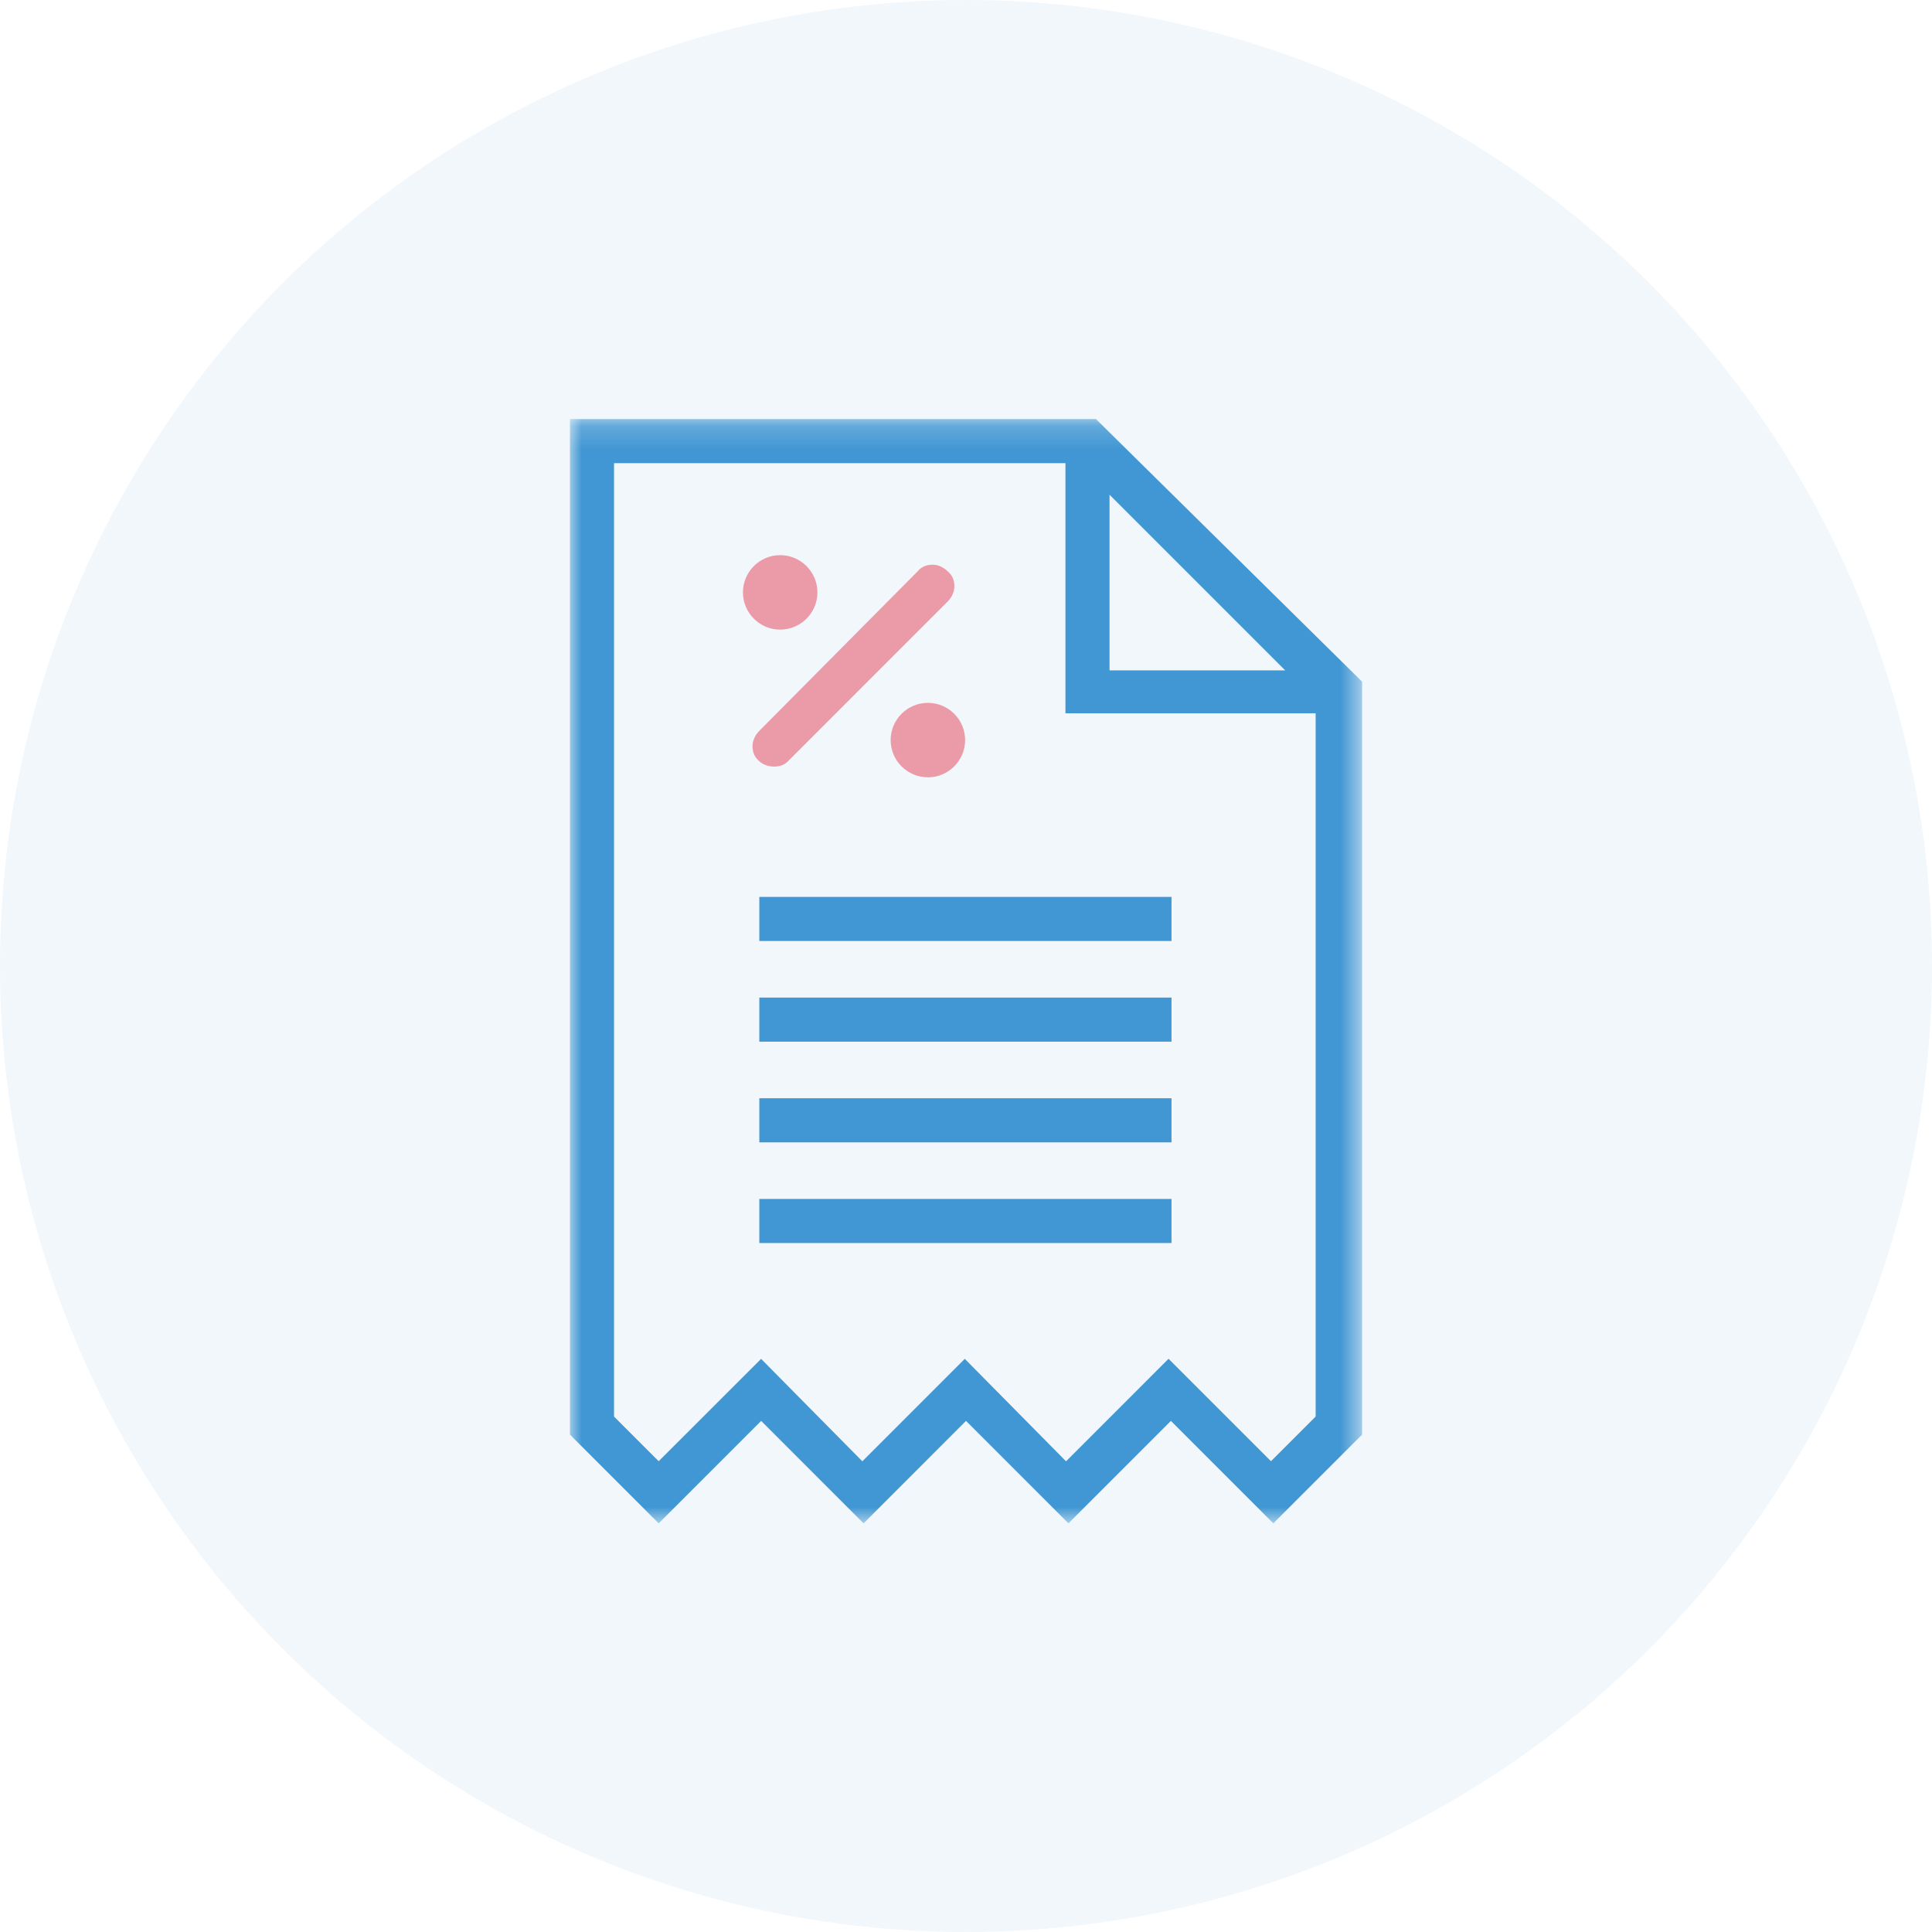
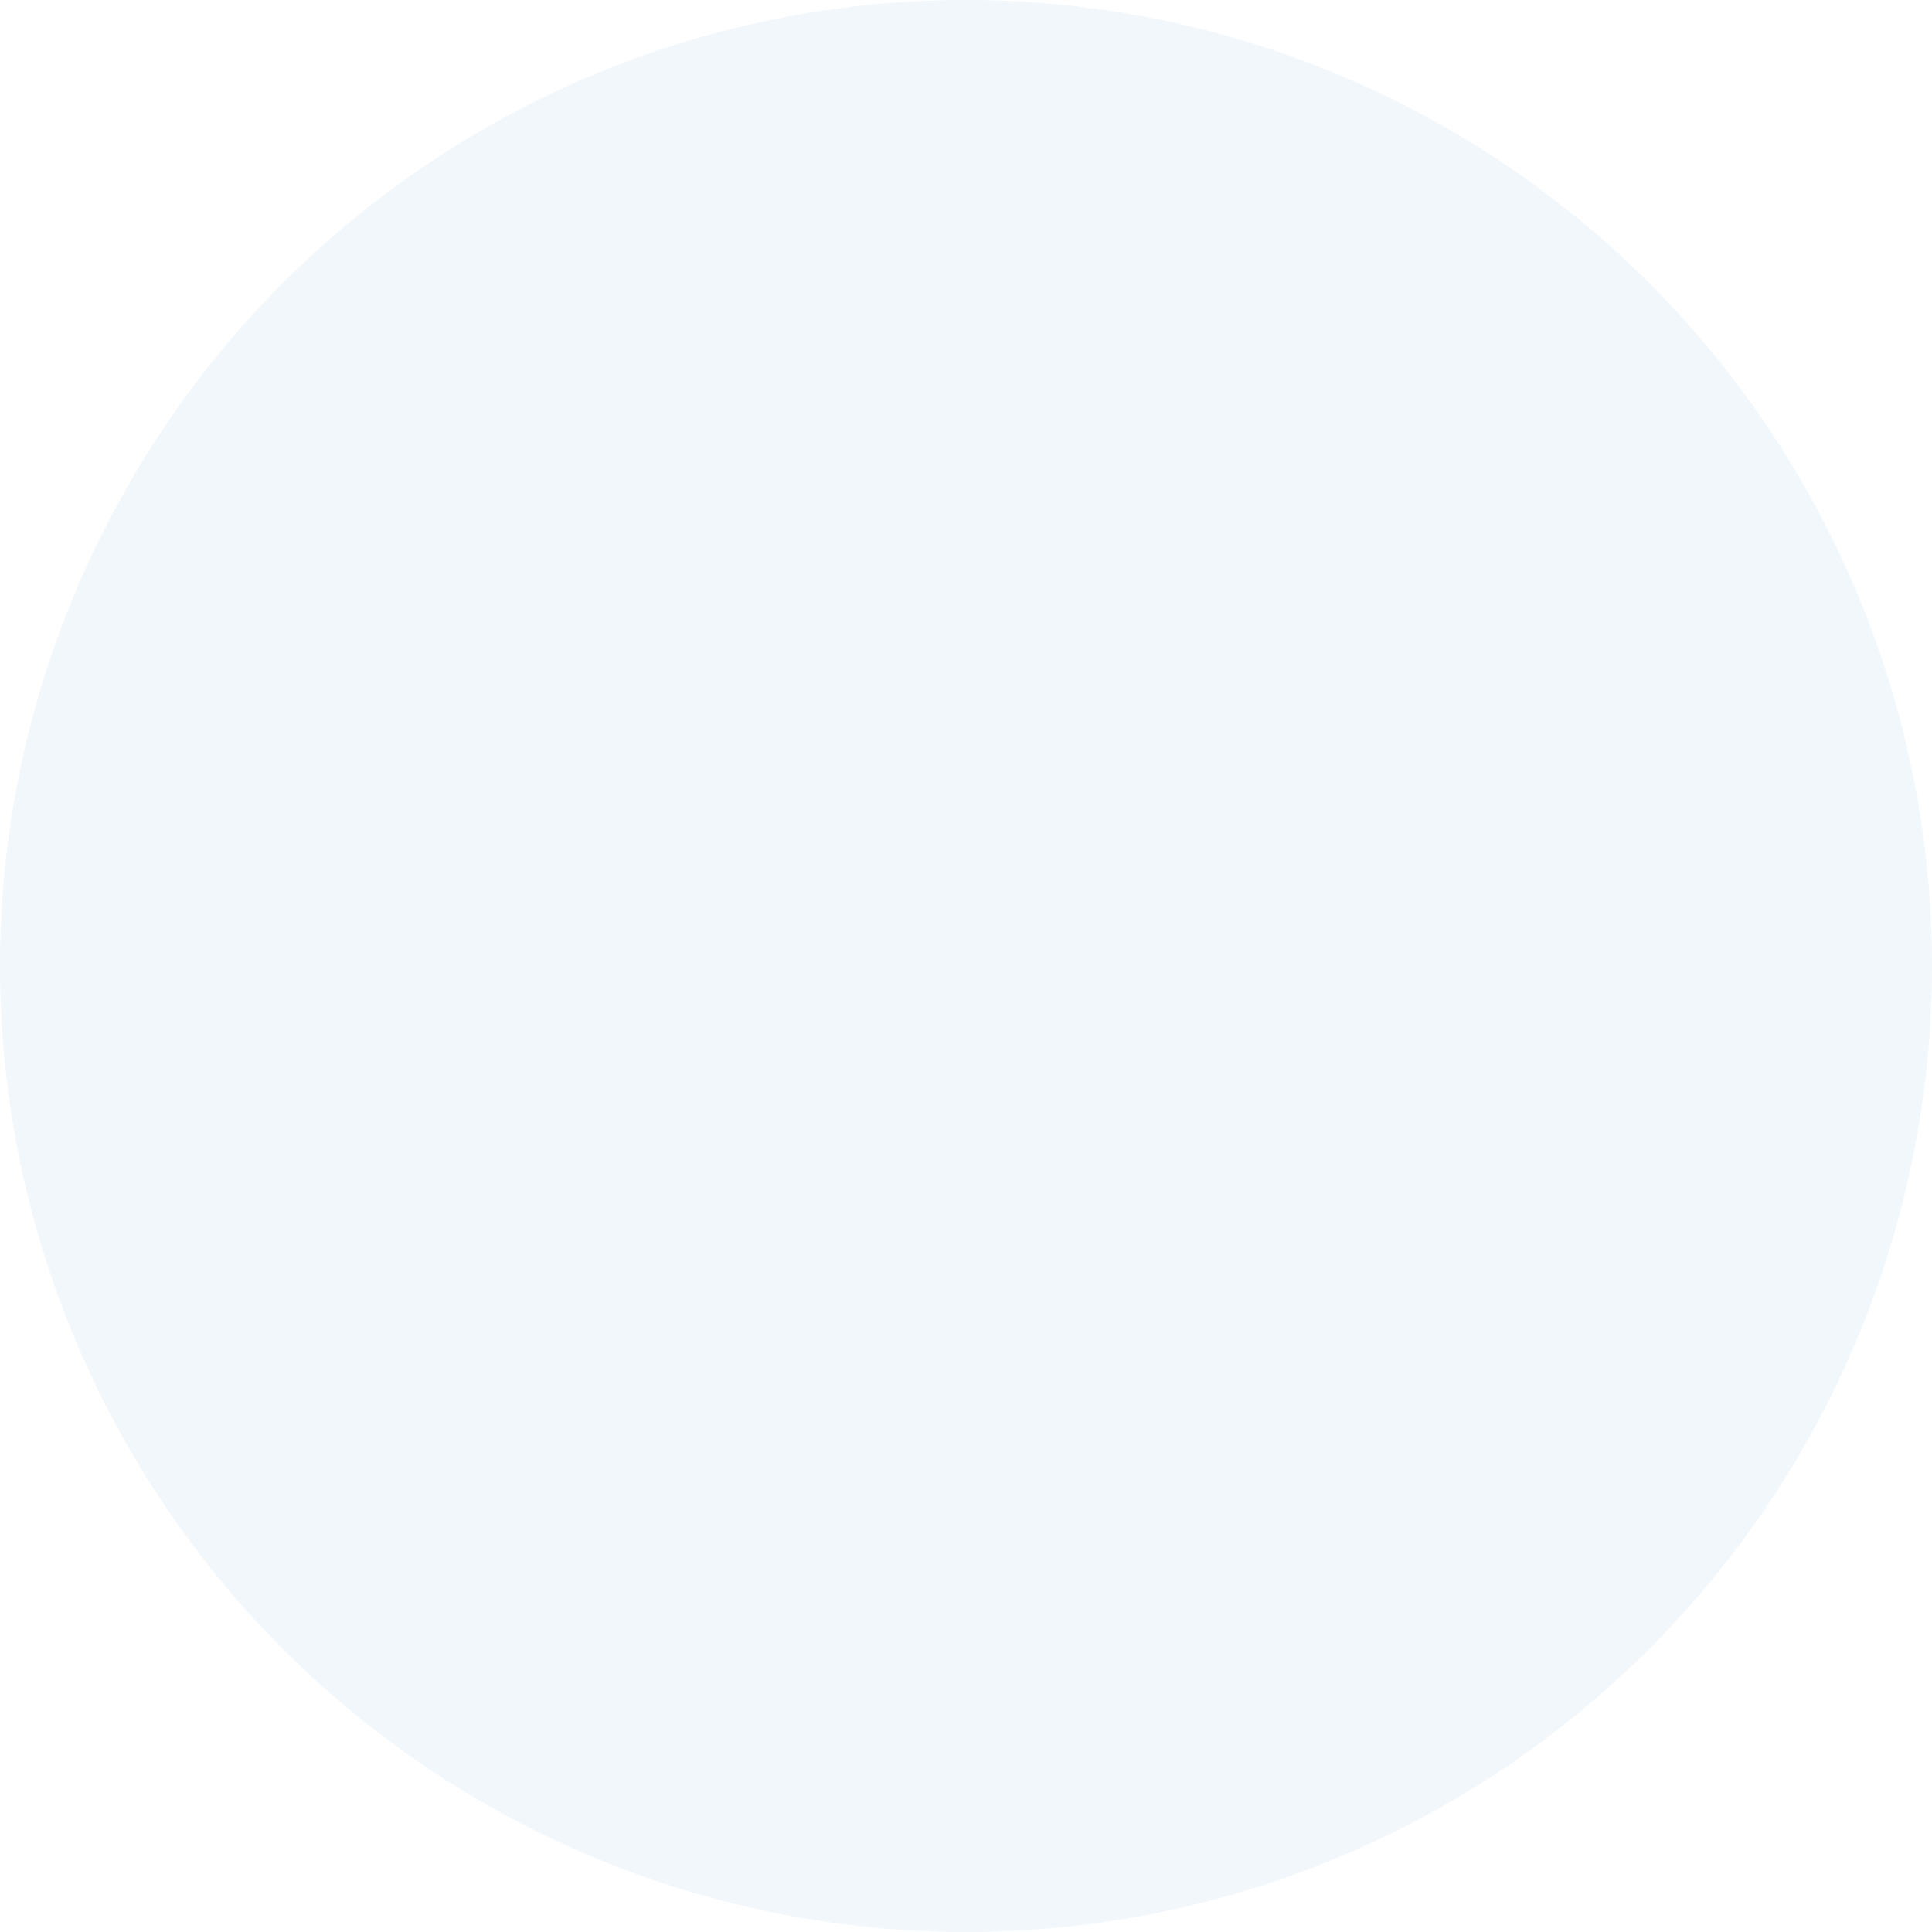
<svg xmlns="http://www.w3.org/2000/svg" xmlns:xlink="http://www.w3.org/1999/xlink" width="84" height="84" viewBox="0 0 84 84">
  <defs>
-     <path id="acv5wiqhnb" d="M2.46 50.181L51.66 50.181 51.66 4.1 2.46 4.1z" />
-     <path id="zoqnk6354c" d="M0 1.187L34.44 1.187 34.44 49.2 0 49.2z" />
-     <path id="nwpw9cqt1e" d="M0 49.653L34.44 49.653 34.44 1.641 0 1.641z" />
    <filter id="n07uxsedya">
      <feColorMatrix in="SourceGraphic" values="0 0 0 0 0.949 0 0 0 0 0.969 0 0 0 0 0.984 0 0 0 1 0" />
    </filter>
  </defs>
  <g fill="none" fill-rule="evenodd">
    <g>
      <g>
        <g>
          <g>
            <g filter="url(#n07uxsedya)" transform="translate(-1188 -3007) translate(0 2868) translate(1178 140) translate(11)">
              <circle cx="41" cy="41" r="41.5" fill="#F2F7FB" stroke="#F2F7FB" />
            </g>
            <g>
              <g transform="translate(-1188 -3007) translate(0 2868) translate(1178 140) translate(11) translate(13.94 13.94)">
-                 <path d="M0 0H54.12V54.12H0z" />
-               </g>
+                 </g>
              <g transform="translate(-1188 -3007) translate(0 2868) translate(1178 140) translate(11) translate(13.94 13.94) translate(9.84 1.64)">
-                 <path fill="#EB9AA7" d="M8.882 16.75c-.26 0-.505-.09-.654-.24-.243-.195-.29-.462-.29-.654 0-.225.111-.474.29-.654l6.888-6.94c.197-.243.462-.29.654-.29.225 0 .476.11.655.29.244.196.29.462.29.655 0 .225-.112.476-.29.655L9.537 16.46c-.197.242-.463.29-.655.29M9.14 10.795c-.891 0-1.618-.727-1.618-1.619s.727-1.619 1.619-1.619 1.619.727 1.619 1.619-.727 1.619-1.62 1.619M15.563 17.216c-.892 0-1.619-.726-1.619-1.619 0-.892.727-1.618 1.62-1.618.891 0 1.618.726 1.618 1.618 0 .893-.727 1.62-1.619 1.62" />
                <g transform="translate(0 .453)">
                  <mask id="sny04en7fd" fill="#fff">
                    <use xlink:href="#zoqnk6354c" />
                  </mask>
                  <path fill="#4197D3" d="M23.461 12.114h7.636l-7.636-7.636v7.636zM21.57 46.502l4.456-4.458 4.454 4.454 1.942-1.941V13.979H21.544V3.104H1.917v41.453l1.941 1.941 4.453-4.45 4.402 4.454 4.454-4.455 4.402 4.455zm4.559-1.757L21.674 49.2l-4.453-4.455-4.454 4.455-4.454-4.455L3.858 49.2 0 45.342V1.187h22.87l11.571 11.418v32.737L30.582 49.2l-4.454-4.455z" mask="url(#sny04en7fd)" />
                </g>
                <mask id="c04o3i3nxf" fill="#fff">
                  <use xlink:href="#nwpw9cqt1e" />
                </mask>
                <path fill="#4197D3" d="M8.234 33.088L26.155 33.088 26.155 31.17 8.234 31.17zM8.234 37.465L26.155 37.465 26.155 35.548 8.234 35.548zM8.234 28.71L26.155 28.71 26.155 26.793 8.234 26.793zM8.234 24.333L26.155 24.333 26.155 22.416 8.234 22.416z" mask="url(#c04o3i3nxf)" />
              </g>
            </g>
          </g>
        </g>
      </g>
    </g>
  </g>
</svg>